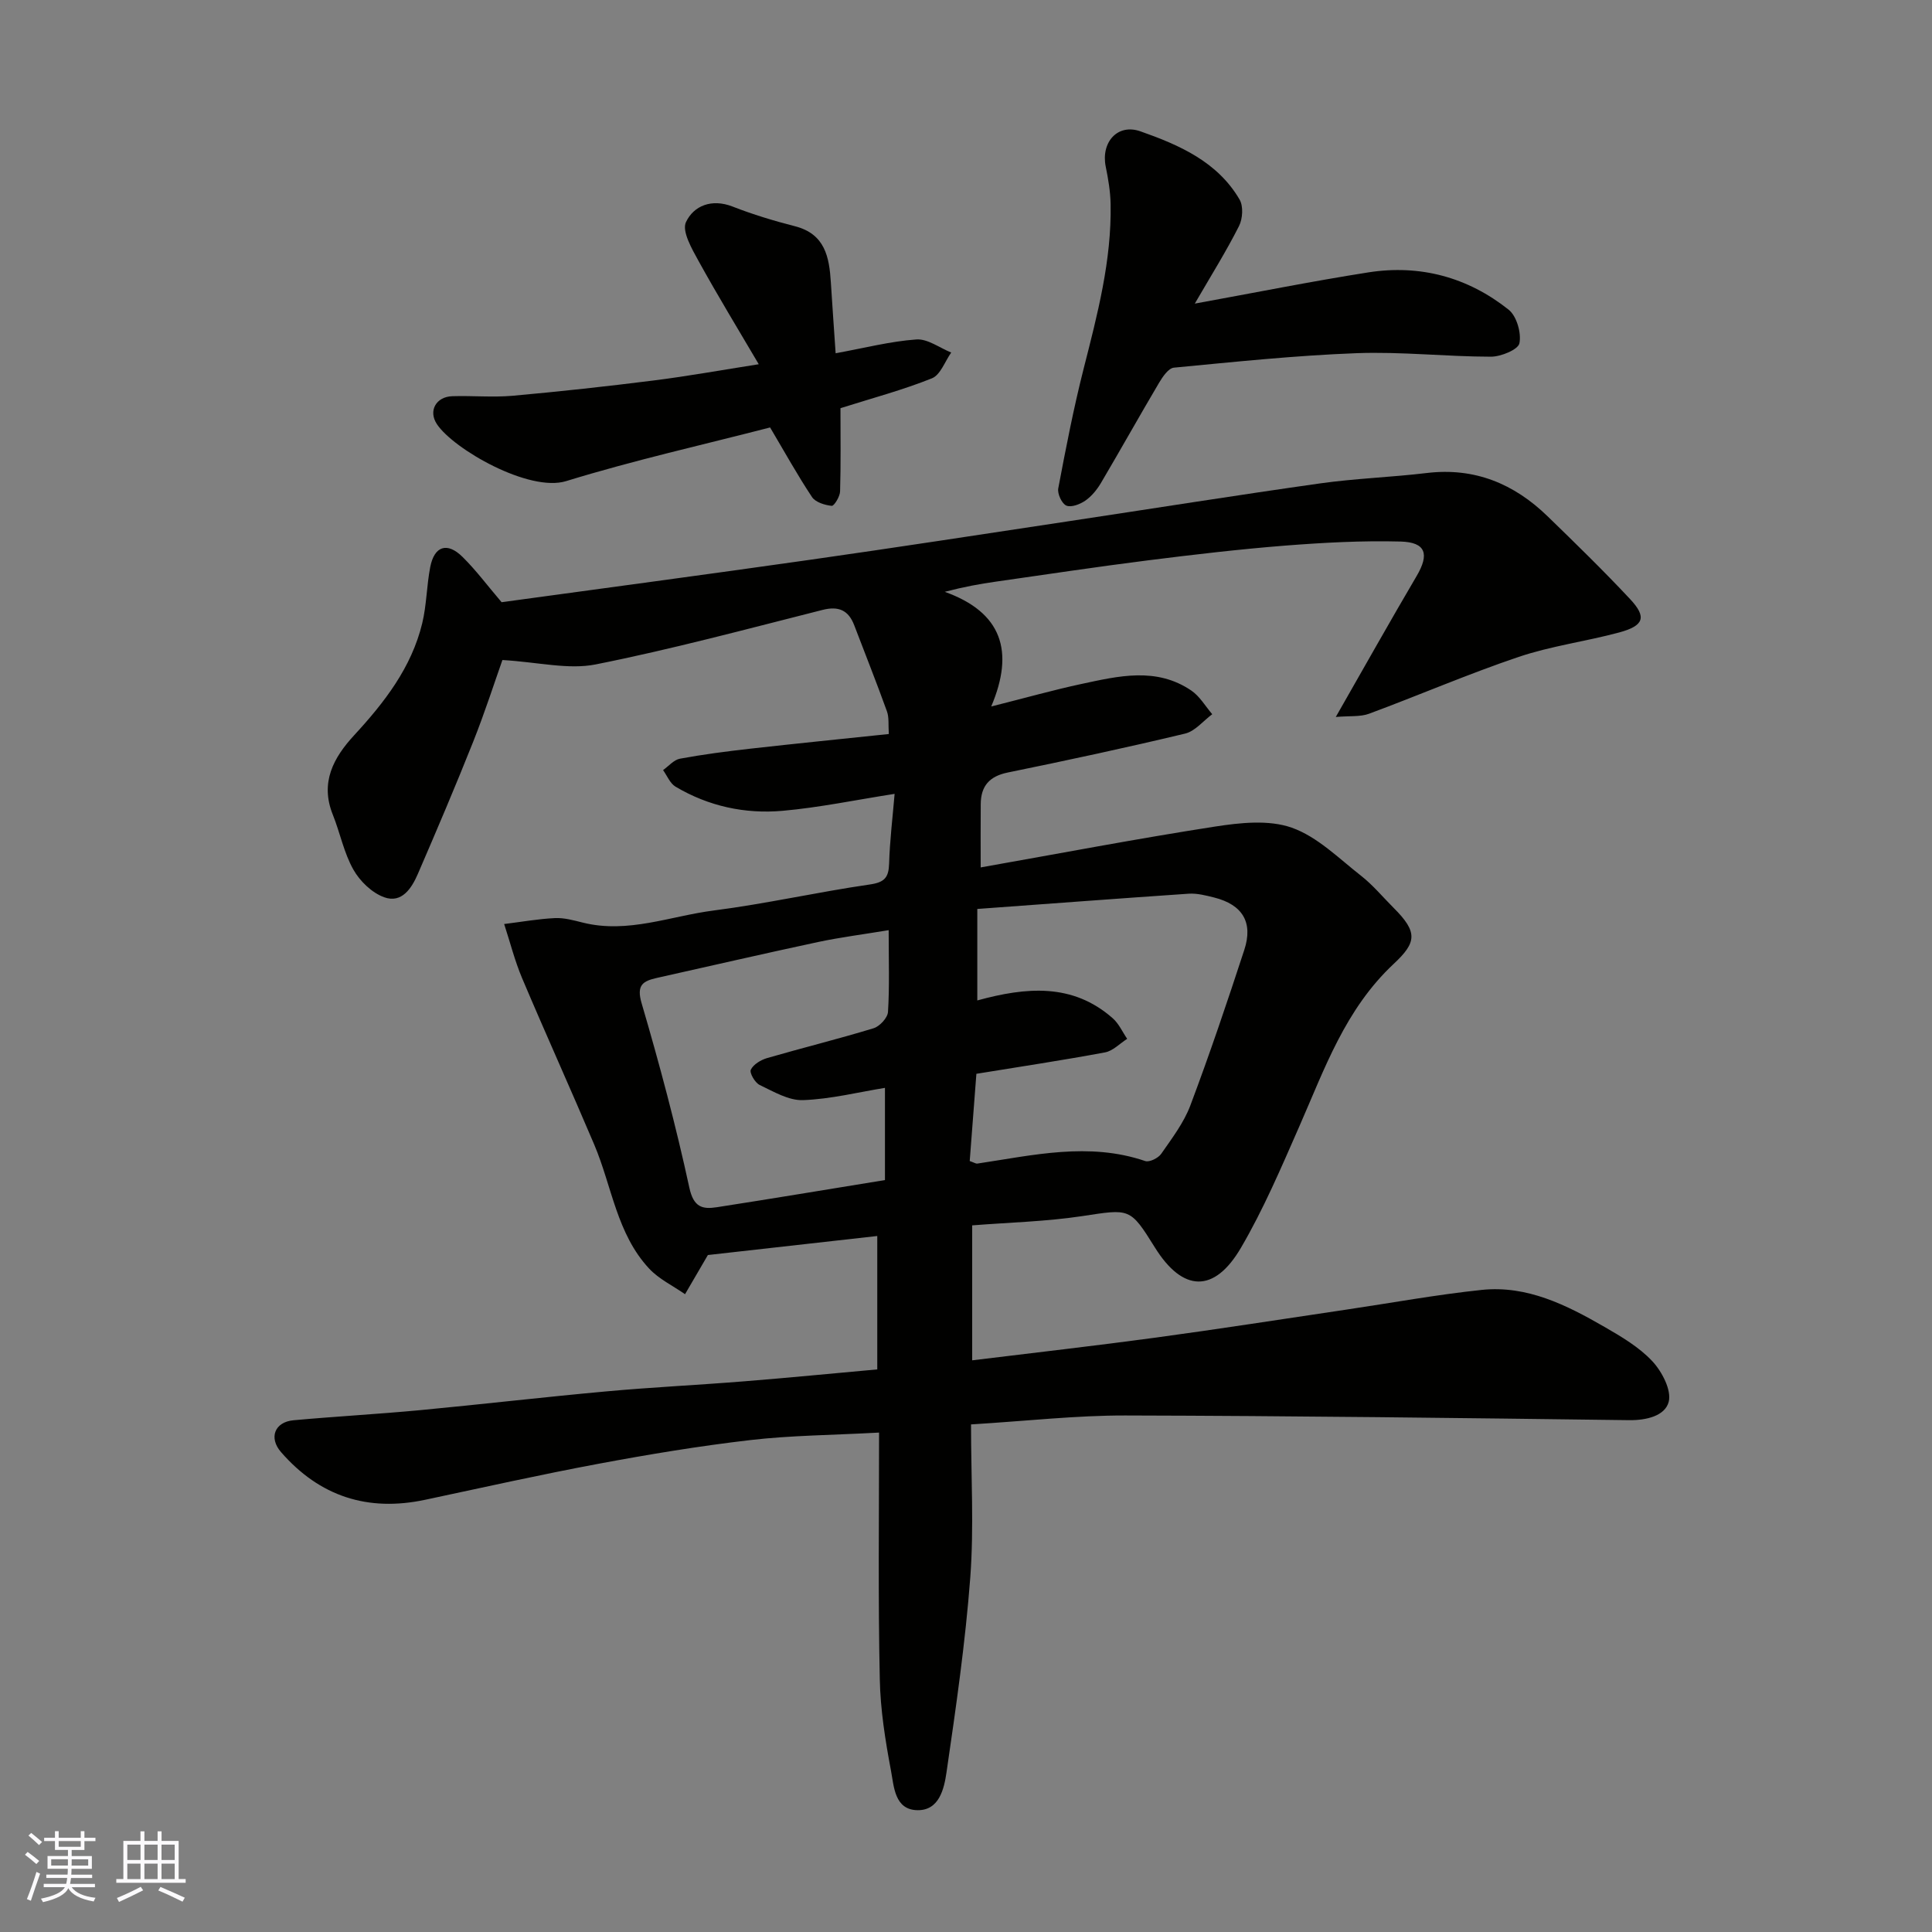
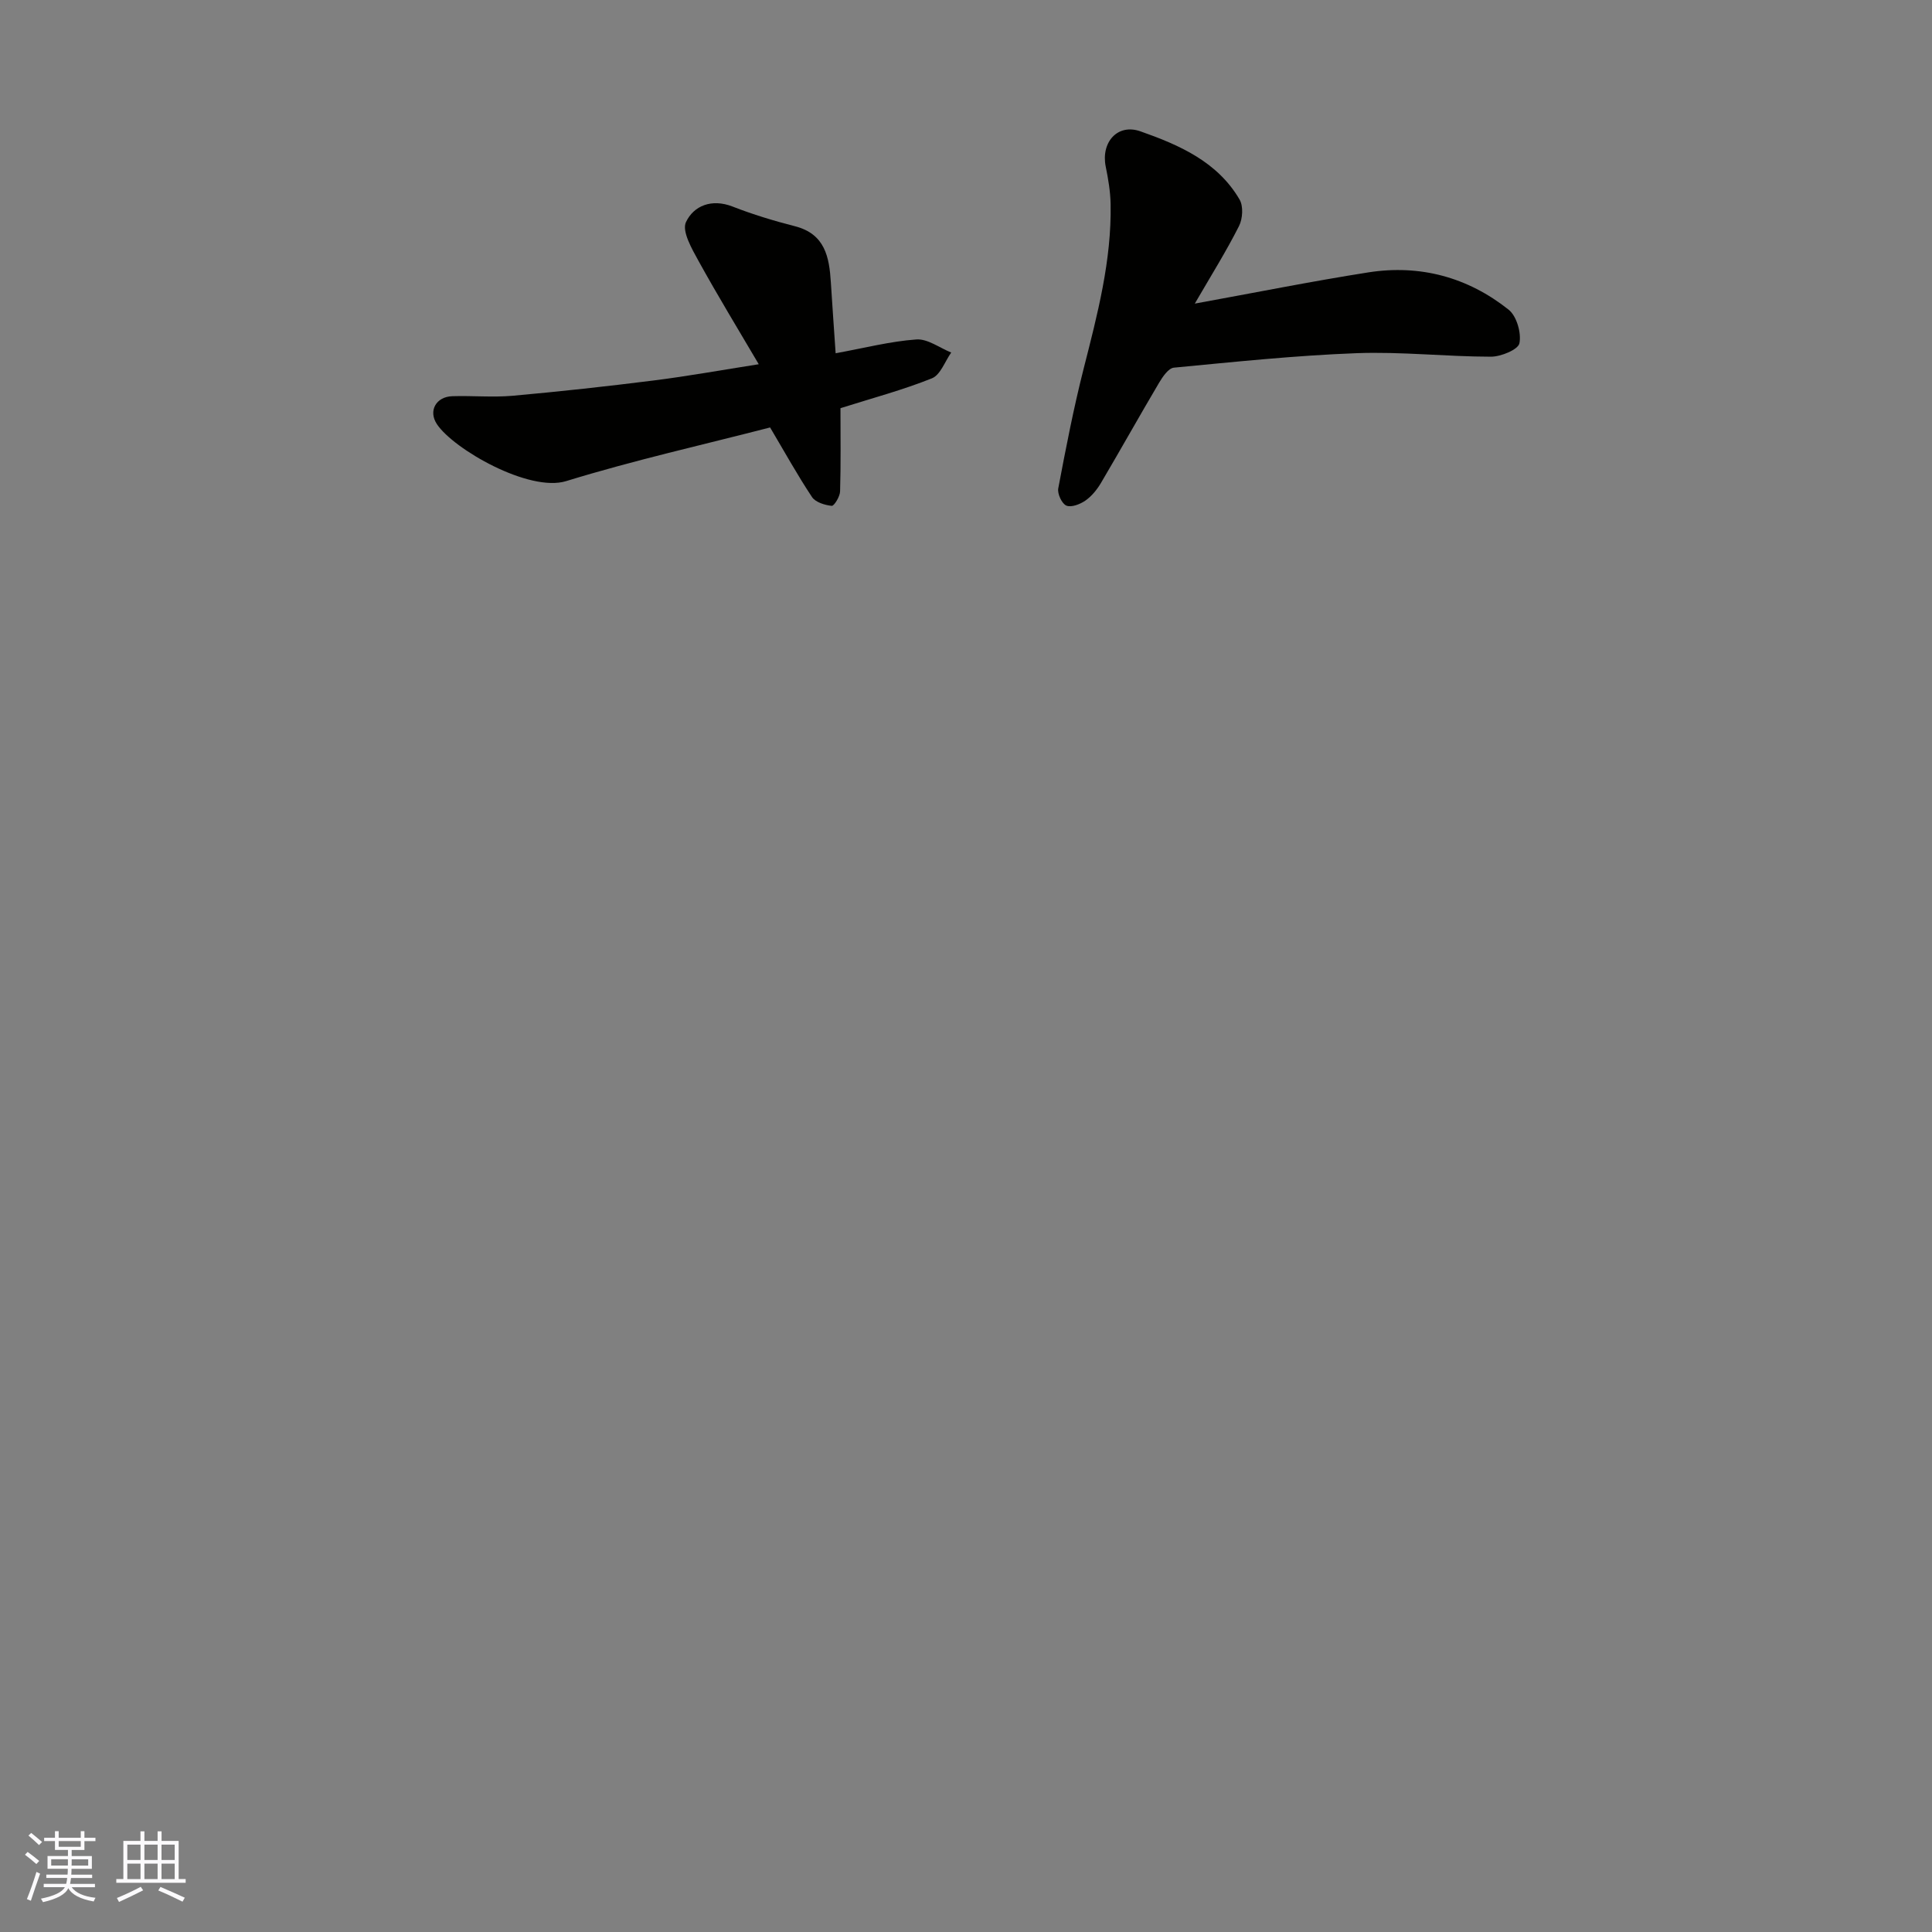
<svg xmlns="http://www.w3.org/2000/svg" enable-background="new 0 0 400 400" viewBox="0 0 400 400">
  <rect x="0" y="0" width="400" height="400" fill="#808080" stroke="none" />
  <g fill="#010100">
-     <path d="m182 296.6c-9.9.54-18.32.58-26.63 1.55-10.54 1.22-21.03 2.96-31.46 4.91-12 2.24-23.93 4.91-35.87 7.45-11.89 2.54-21.87-.69-29.85-9.86-2.59-2.97-1.33-6.24 2.57-6.6 8.69-.79 17.41-1.27 26.09-2.08 12.91-1.22 25.8-2.73 38.71-3.9 9.52-.87 19.07-1.32 28.6-2.09 9.03-.72 18.04-1.61 27.47-2.46 0-8.75 0-17.81 0-27.62-12.1 1.36-24.19 2.72-35.07 3.94-1.95 3.35-3.34 5.73-4.73 8.11-2.5-1.75-5.4-3.12-7.44-5.31-6.7-7.19-7.7-17.02-11.35-25.64-4.89-11.53-10.06-22.94-14.94-34.47-1.53-3.62-2.49-7.47-3.72-11.22 3.5-.43 7-1.06 10.52-1.23 1.91-.09 3.89.47 5.78.94 9.32 2.32 18.1-1.36 27.08-2.51 10.83-1.39 21.52-3.82 32.34-5.39 3.03-.44 3.89-1.43 3.98-4.31.14-4.74.72-9.47 1.14-14.45-8.09 1.26-15.61 2.84-23.2 3.51-7.79.69-15.34-.95-22.16-5-1.14-.68-1.74-2.26-2.58-3.43 1.16-.82 2.22-2.12 3.49-2.36 4.81-.89 9.68-1.52 14.54-2.07 9.43-1.06 18.87-2.01 28.71-3.04-.13-1.87.08-3.41-.39-4.7-2.15-5.97-4.5-11.86-6.76-17.79-1.2-3.15-3.24-4.05-6.59-3.2-15.61 3.94-31.18 8.14-46.95 11.28-5.66 1.13-11.86-.47-19.31-.91-1.59 4.48-3.61 10.77-6.04 16.89-3.66 9.2-7.54 18.31-11.47 27.4-1.28 2.96-3.33 6.14-6.96 4.83-2.54-.91-5.05-3.34-6.4-5.75-1.96-3.48-2.74-7.6-4.25-11.36-2.67-6.65.14-11.79 4.43-16.44 6.27-6.8 11.87-14.01 14.09-23.19.91-3.78.91-7.77 1.65-11.61.85-4.38 3.51-5.26 6.69-2.12 2.78 2.74 5.13 5.91 8.09 9.38 20.79-2.85 42.3-5.71 63.78-8.77 17.8-2.53 35.57-5.27 53.34-7.95 17.45-2.63 34.88-5.41 52.36-7.88 7.31-1.03 14.74-1.27 22.08-2.15 9.88-1.18 18.04 2.21 24.99 8.95 5.79 5.62 11.57 11.25 17.08 17.14 3.5 3.74 2.91 5.52-2.23 6.92-6.89 1.86-14.07 2.79-20.81 5.06-10.46 3.53-20.63 7.93-30.99 11.77-1.81.67-3.97.42-6.89.67 6.02-10.53 11.29-19.92 16.75-29.2 2.65-4.51 1.92-6.98-3.34-7.12-7.95-.21-15.93.22-23.87.84-9.48.75-18.95 1.86-28.39 3.05-10.55 1.33-21.06 2.92-31.58 4.42-3.22.46-6.42 1.03-10.53 2.1 11.84 4.24 14.48 12.3 9.62 23.74 7.08-1.78 12.81-3.4 18.62-4.65 7.7-1.65 15.56-3.58 22.82 1.36 1.74 1.19 2.9 3.23 4.32 4.89-1.86 1.38-3.54 3.51-5.61 4.01-12.18 2.92-24.44 5.55-36.72 8.06-3.82.78-5.57 2.81-5.6 6.54-.04 4.32-.01 8.64-.01 13.11 16.35-2.89 32.36-5.95 48.47-8.45 5.23-.81 11.16-1.46 15.93.22 5.3 1.87 9.74 6.35 14.34 9.95 2.48 1.94 4.52 4.42 6.76 6.66 5.04 5.02 4.76 7.15.03 11.57-10.07 9.42-14.31 21.72-19.57 33.69-3.74 8.51-7.4 17.13-12.08 25.12-5.54 9.46-12.06 9.15-17.79-.04-5.2-8.34-5.15-8.03-15.12-6.52-7.44 1.12-15.02 1.3-22.73 1.91v27.94c12.79-1.57 25.44-3 38.05-4.71 13.12-1.78 26.2-3.83 39.3-5.77 9.38-1.39 18.73-3.11 28.15-4.1 9.39-.98 17.57 3.14 25.41 7.66 3.52 2.03 7.18 4.19 9.9 7.1 2 2.14 4.01 5.98 3.4 8.4-.75 2.92-4.61 3.86-8.23 3.81-34.76-.45-69.53-.89-104.29-.97-10.16-.02-20.33 1.14-31.93 1.85 0 10.84.62 21.29-.15 31.64-1.02 13.52-2.97 26.99-4.93 40.42-.49 3.33-1.48 7.9-6.04 7.81-4.72-.1-4.83-4.9-5.45-8.17-1.18-6.27-2.2-12.65-2.32-19.01-.36-16.68-.15-33.41-.15-51zm20.34-108.41v18.94c10.12-2.77 19.72-3.64 28.04 3.69 1.27 1.12 2.01 2.83 2.99 4.26-1.53.97-2.95 2.51-4.61 2.81-8.78 1.64-17.62 2.96-26.61 4.43-.47 6.22-.93 12.23-1.38 18.06.97.34 1.28.57 1.56.53 11.56-1.73 23.09-4.5 34.77-.53.87.3 2.71-.61 3.32-1.5 2.22-3.2 4.68-6.42 6.03-10.01 4-10.63 7.64-21.41 11.17-32.21 1.87-5.71-.38-9.36-6.24-10.84-1.72-.43-3.53-.9-5.26-.79-14.54.99-29.08 2.09-43.78 3.16zm-18.35 4.39c-5.36.89-10.04 1.48-14.64 2.46-11.13 2.38-22.21 4.94-33.32 7.42-2.89.65-4.31 1.44-3.19 5.25 3.7 12.61 7.1 25.34 9.88 38.18.88 4.06 2.69 4.52 5.71 4.05 11.41-1.77 22.8-3.67 34.79-5.62 0-6.23 0-12.57 0-19.09-5.5.89-11.21 2.33-16.97 2.54-2.96.11-6.1-1.77-8.97-3.14-.97-.46-2.15-2.52-1.83-3.16.54-1.11 2.08-2.03 3.38-2.41 7.32-2.12 14.74-3.95 22.03-6.17 1.27-.39 2.92-2.16 2.99-3.39.33-5.27.14-10.59.14-16.92z" />
    <path d="m247.37 62.86c12.6-2.29 24.24-4.63 35.96-6.47 10.7-1.67 20.57 1.01 29.02 7.73 1.66 1.33 2.66 4.81 2.23 6.95-.26 1.31-3.82 2.78-5.9 2.78-9.26-.01-18.54-1.07-27.78-.73-12.64.47-25.25 1.8-37.86 3-1.12.11-2.31 1.86-3.05 3.1-4.07 6.88-7.97 13.86-12.03 20.74-.82 1.39-1.93 2.77-3.24 3.68-1.09.76-2.92 1.47-3.94 1.04-.93-.39-1.89-2.45-1.68-3.56 1.57-8.3 3.18-16.62 5.26-24.8 2.85-11.21 5.8-22.38 5.58-34.07-.05-2.59-.49-5.2-1.01-7.75-1.02-5 2.41-8.99 7.18-7.31 8.02 2.82 15.95 6.28 20.53 14.12.81 1.38.65 3.99-.12 5.5-2.63 5.21-5.73 10.16-9.15 16.05z" />
    <path d="m174.01 84.51c0 5.89.09 11.57-.08 17.23-.03 1.07-1.24 3.04-1.73 2.99-1.44-.15-3.37-.74-4.09-1.83-3.02-4.55-5.67-9.34-8.67-14.4-13.76 3.56-28.17 6.78-42.23 11.11-7.66 2.36-23.32-6.62-26.75-11.79-1.84-2.77-.16-5.69 3.19-5.79 4.16-.13 8.35.27 12.48-.09 9.79-.88 19.56-1.95 29.31-3.18 6.96-.88 13.88-2.13 21.65-3.35-4.2-7.14-8.5-14.19-12.48-21.41-1.38-2.5-3.47-6.14-2.59-8.01 1.6-3.4 5.32-4.91 9.64-3.23 4.2 1.64 8.55 2.96 12.93 4.08 6.23 1.6 7.1 6.37 7.43 11.63.29 4.72.64 9.44.99 14.67 5.93-1.08 11.29-2.47 16.71-2.86 2.33-.17 4.81 1.74 7.22 2.71-1.3 1.83-2.23 4.62-3.98 5.33-6.02 2.42-12.31 4.09-18.95 6.19z" />
  </g>
  <path d="m5.17 384 .55-.58c.85.61 1.65 1.24 2.4 1.87l-.59.64c-.83-.73-1.62-1.37-2.36-1.93m1.22 9.53-.82-.34c.71-1.76 1.37-3.64 1.98-5.63.24.13.5.25.76.36-.6 1.67-1.24 3.54-1.92 5.61m-.5-13.5.57-.54c.56.44 1.31 1.06 2.26 1.87l-.64.64c-.68-.66-1.41-1.32-2.19-1.97m3.25.46h2.24v-1.36h.77v1.36h4.57v-1.36h.76v1.36h2.28v.69h-2.28v1.84h-2.64v1.26h4.18v2.64h-4.21c0 .45-.02.86-.05 1.21h4.32v.69h-4.38c-.04.34-.1.75-.19 1.22h5.15v.69h-4.82c.87 1.19 2.51 1.92 4.93 2.19-.17.31-.3.57-.37.76-2.77-.49-4.52-1.41-5.26-2.76-.56 1.26-2.3 2.23-5.24 2.9-.12-.24-.26-.48-.43-.72 2.73-.55 4.38-1.34 4.96-2.38h-4.38v-.69h4.65c.1-.38.17-.79.21-1.22h-4.32v-.69h4.4c.03-.34.05-.75.05-1.21h-4.2v-2.64h4.23v-1.26h-2.69v-1.84h-2.24zm1.46 4.46v1.29h3.45c.01-.4.02-.57.01-.53v-.32-.45h-3.46zm1.55-2.59h4.57v-1.19h-4.57zm6.11 2.59h-3.42v.77c-.01.19-.01.37-.02.53h3.44z" fill="#fbfafc" />
  <path d="m32.63 379.16h.82v1.98h3.54v7.89h1.45v.78h-14.36v-.78h1.46v-7.89h3.54v-1.98h.82v1.98h2.73zm-3.49 11.48.5.73c-1.61.82-3.28 1.63-5 2.41-.13-.27-.28-.55-.44-.82 1.75-.72 3.4-1.49 4.94-2.32m-2.78-5.55h2.73v-3.18h-2.73zm0 3.95h2.73v-3.2h-2.73zm3.54-3.95h2.73v-3.18h-2.73zm0 3.95h2.73v-3.2h-2.73zm7.89 4.68c-1.84-.92-3.51-1.7-5.02-2.32l.45-.73c1.89.8 3.57 1.55 5.04 2.23zm-1.62-11.81h-2.73v3.18h2.73zm-2.73 7.13h2.73v-3.2h-2.73z" fill="#fbfafc" />
</svg>